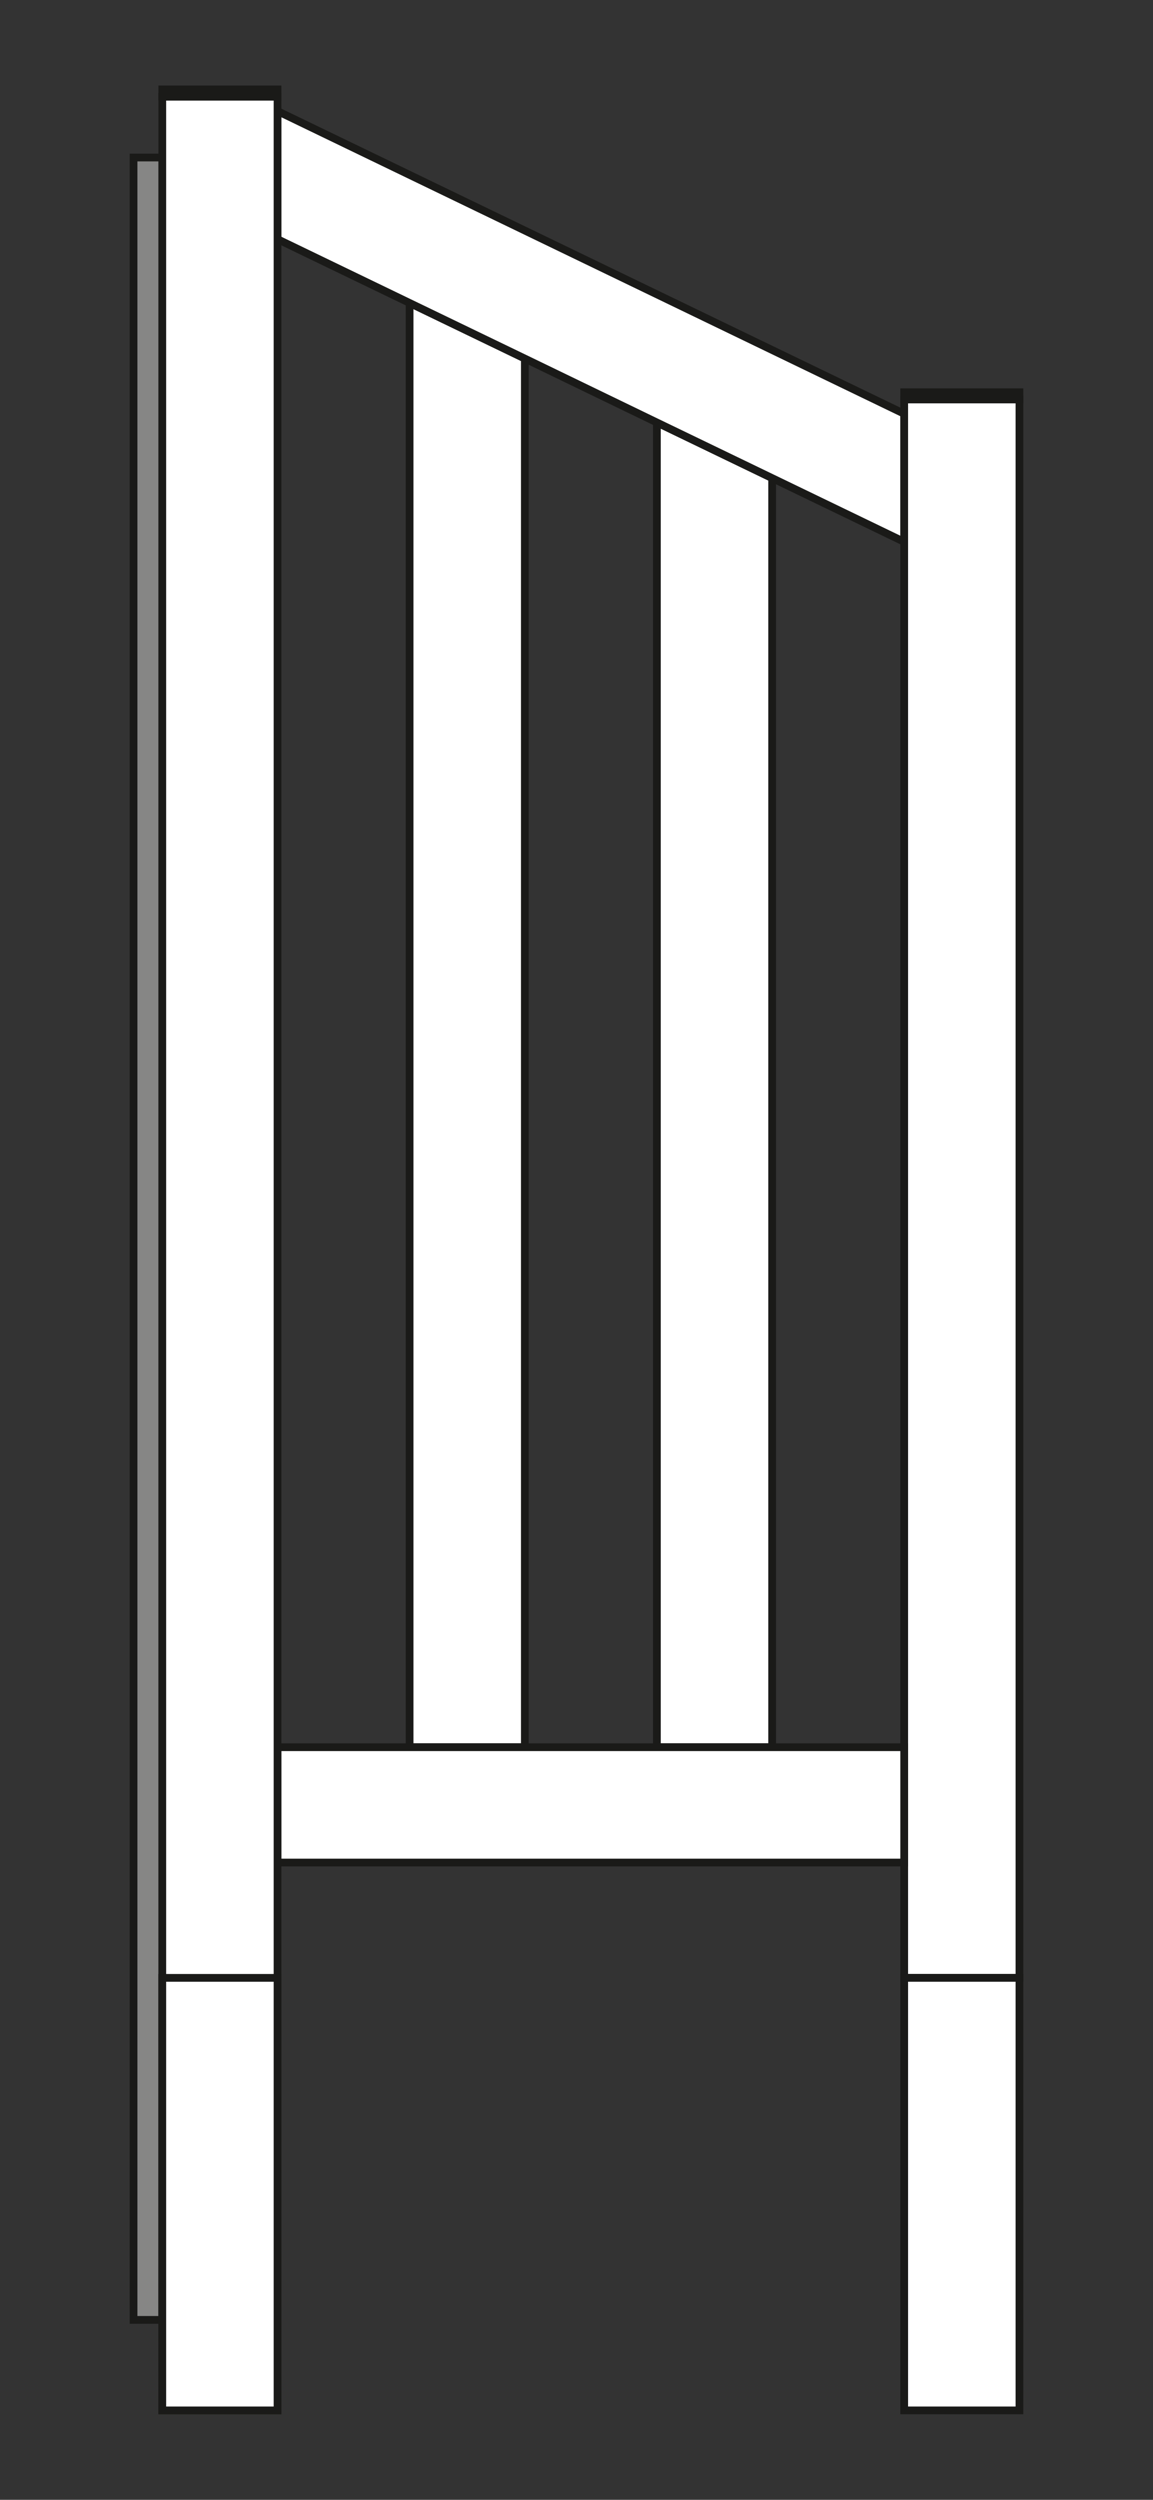
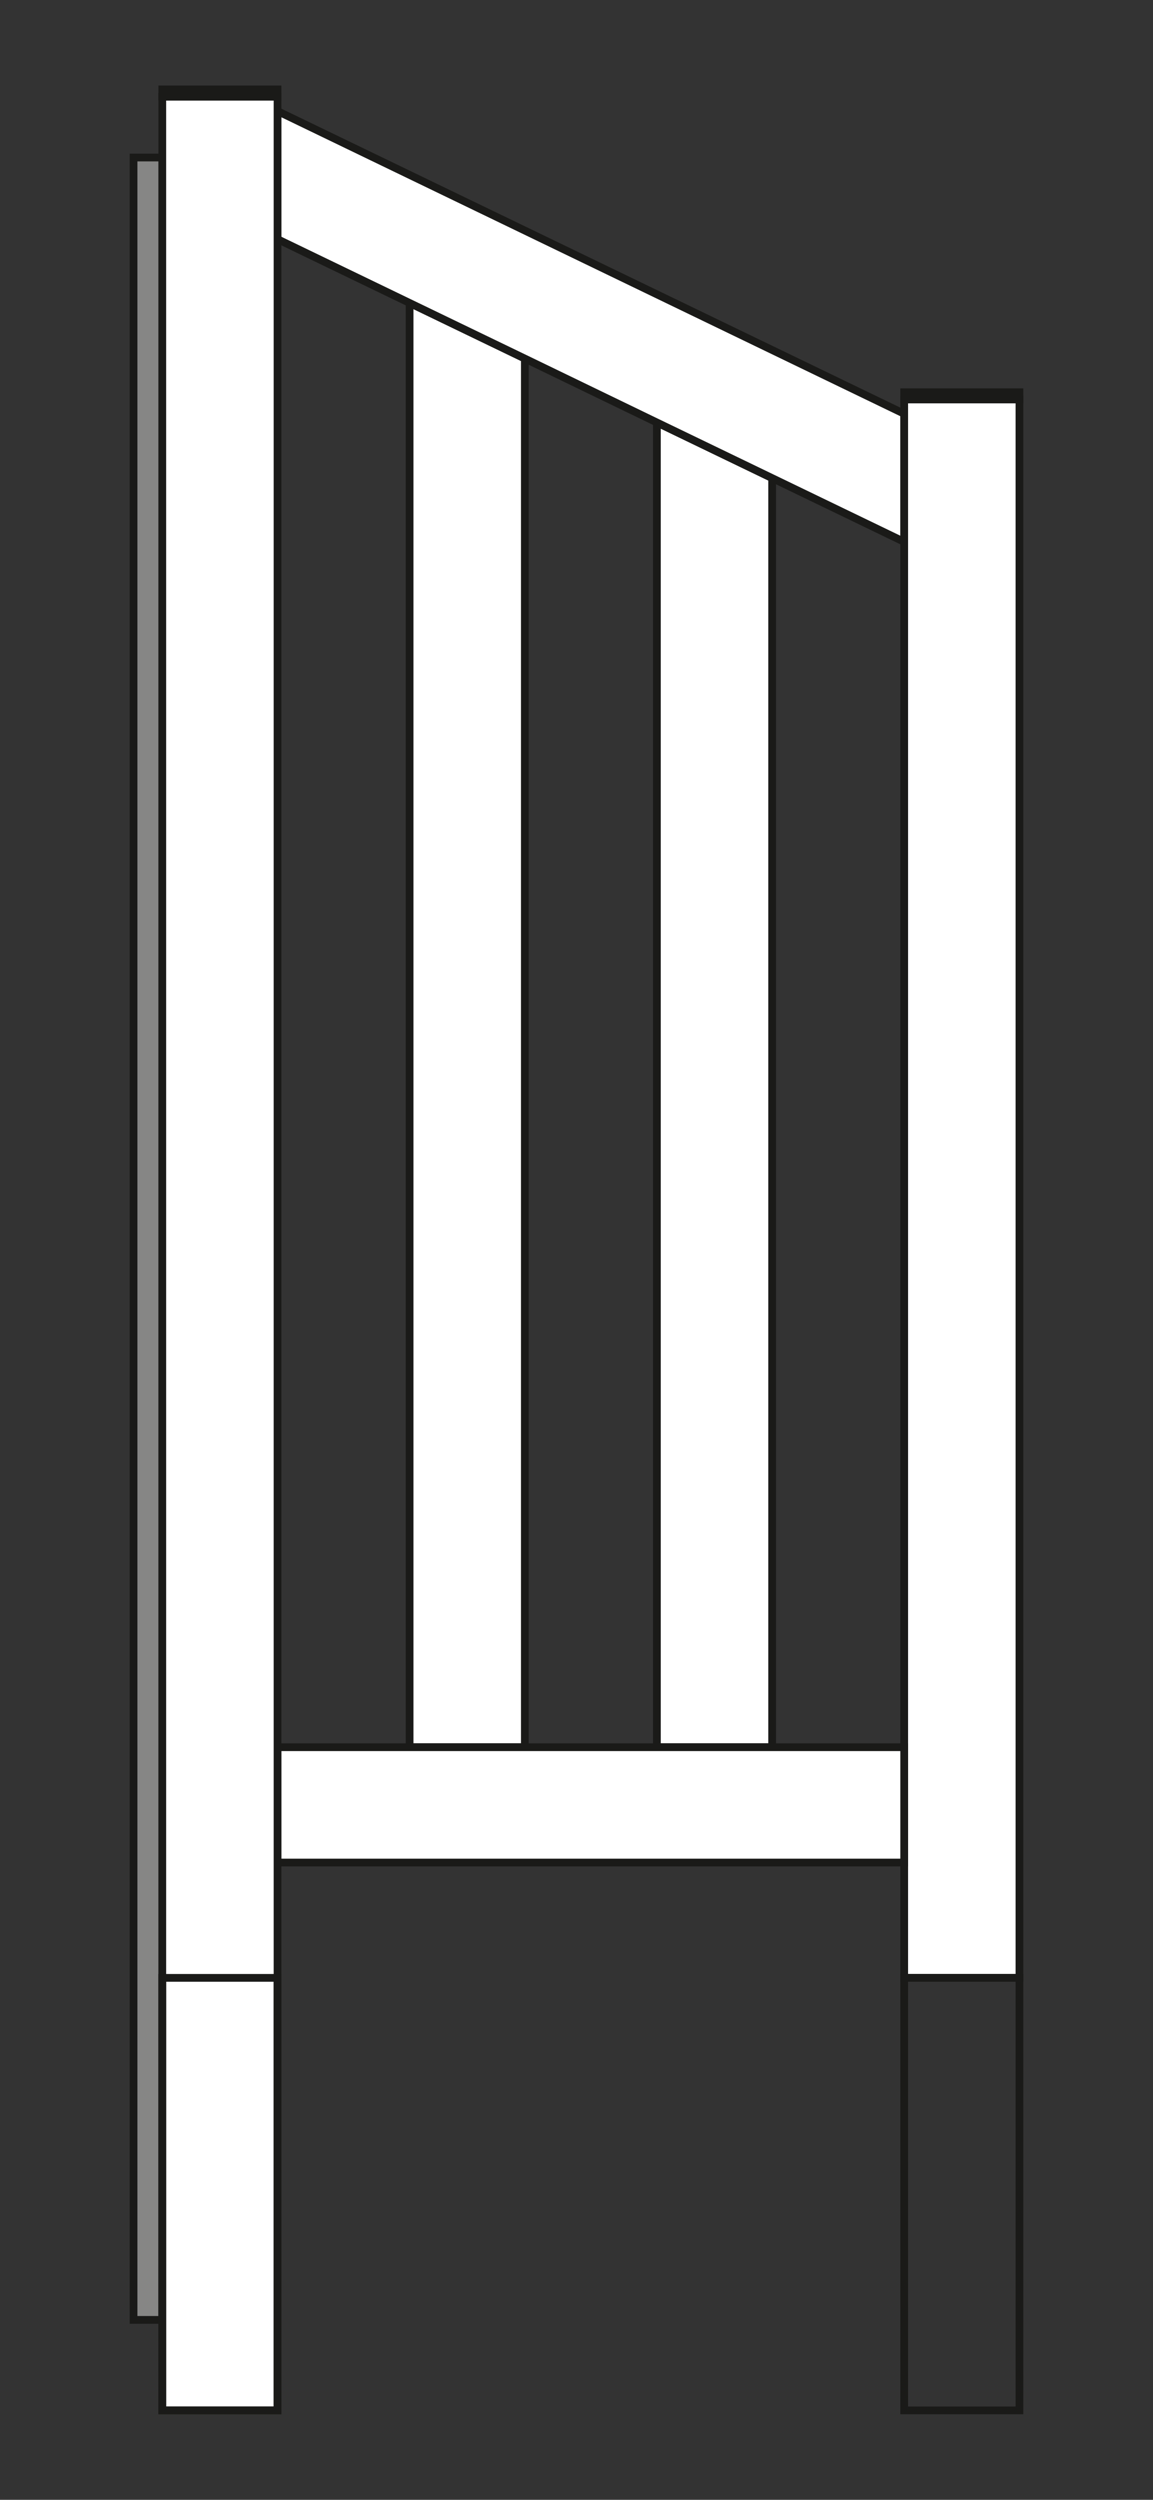
<svg xmlns="http://www.w3.org/2000/svg" viewBox="0 0 85.04 184.25">
  <rect x="0" y="0" width="85.04" height="184.25" fill="#333333" stroke="none" />
  <defs>
    <style>.a{fill:#3b3a39;}.b{fill:none;stroke:#1a1a18;stroke-miterlimit:22.93;stroke-width:0.57px;}.c{fill:#868685;}.d,.e{fill:#fff;}.d{fill-rule:evenodd;}</style>
  </defs>
  <rect class="a" x="11.97" y="6.59" width="8.5" height="0.53" />
  <rect class="b" x="11.97" y="6.59" width="8.5" height="0.53" />
  <rect class="c" x="9.85" y="11.61" width="2.13" height="159.38" />
  <rect class="b" x="9.85" y="11.61" width="2.13" height="159.38" />
  <polygon class="d" points="48.45 128.78 48.45 31.14 56.95 35.24 56.95 128.78 48.45 128.78" />
  <polygon class="b" points="48.45 128.78 48.45 31.14 56.95 35.24 56.95 128.78 48.45 128.78" />
  <polygon class="d" points="38.71 26.43 38.71 128.78 30.21 128.78 30.21 22.33 38.71 26.43" />
  <polygon class="b" points="38.71 26.43 38.71 128.78 30.21 128.78 30.21 22.33 38.71 26.43" />
  <polygon class="d" points="38.71 26.43 30.21 22.33 20.47 17.63 20.47 8.19 66.69 30.5 66.69 39.94 56.95 35.24 48.45 31.14 38.71 26.43" />
  <polygon class="b" points="38.71 26.43 30.21 22.33 20.47 17.63 20.47 8.19 66.69 30.5 66.69 39.94 56.95 35.24 48.45 31.14 38.71 26.43" />
  <polygon class="d" points="66.69 128.78 66.69 39.94 66.69 30.5 66.69 29.44 75.19 29.44 75.19 145.78 66.69 145.78 66.69 137.28 66.69 128.78" />
  <polygon class="b" points="66.69 128.78 66.69 39.94 66.69 30.5 66.69 29.44 75.19 29.44 75.19 145.78 66.69 145.78 66.69 137.28 66.69 128.78" />
-   <rect class="e" x="66.69" y="145.78" width="8.5" height="31.88" />
  <rect class="b" x="66.69" y="145.78" width="8.5" height="31.88" />
  <polygon class="d" points="66.69 137.28 20.47 137.28 20.47 128.78 30.21 128.78 38.71 128.78 48.45 128.78 56.95 128.78 66.69 128.78 66.69 137.28" />
  <polygon class="b" points="66.69 137.28 20.47 137.28 20.47 128.78 30.21 128.78 38.71 128.78 48.45 128.78 56.95 128.78 66.69 128.78 66.69 137.28" />
  <polygon class="d" points="20.47 177.66 11.97 177.66 11.97 170.99 11.97 11.61 11.97 7.13 20.47 7.13 20.47 8.19 20.47 17.63 20.47 128.78 20.47 137.28 20.47 177.66" />
  <polygon class="b" points="20.47 177.66 11.97 177.66 11.97 170.99 11.97 11.61 11.97 7.13 20.47 7.13 20.47 8.19 20.47 17.63 20.47 128.78 20.47 137.28 20.47 177.66" />
  <rect class="a" x="66.69" y="28.91" width="8.5" height="0.53" />
  <rect class="b" x="66.69" y="28.91" width="8.5" height="0.53" />
-   <rect class="e" x="11.97" y="145.78" width="8.5" height="31.88" />
  <rect class="b" x="11.97" y="145.78" width="8.5" height="31.88" />
</svg>